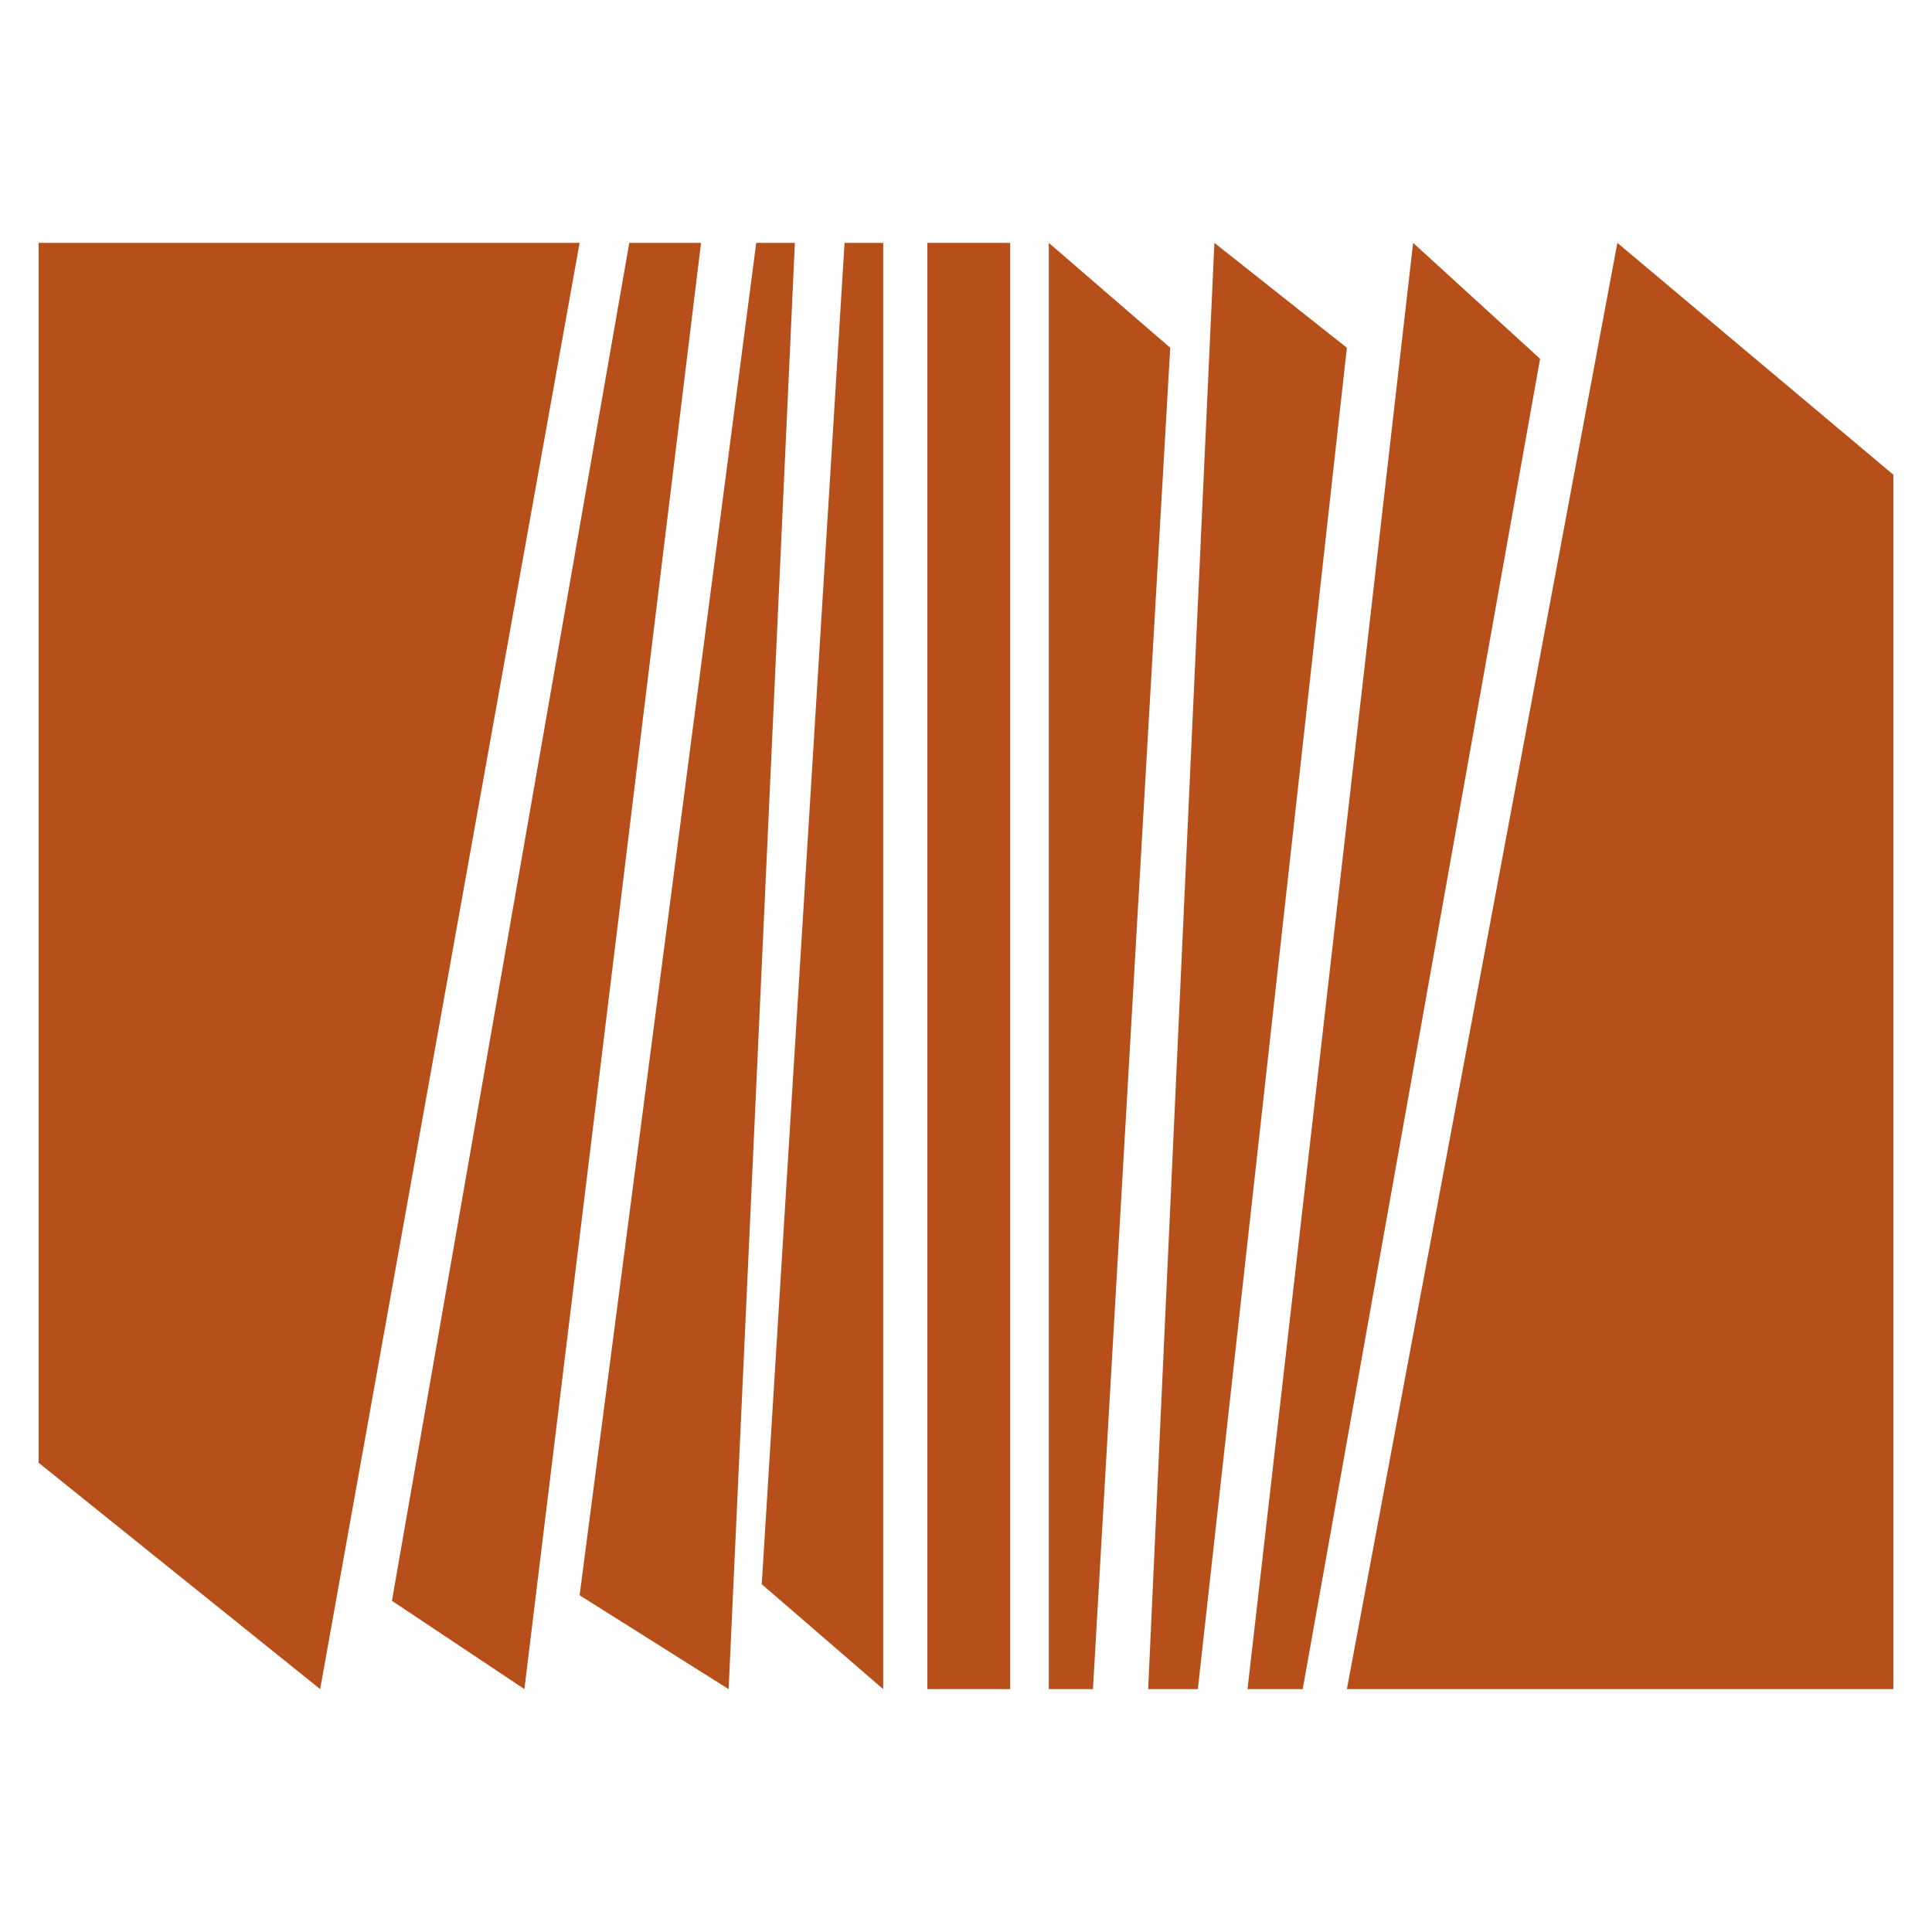
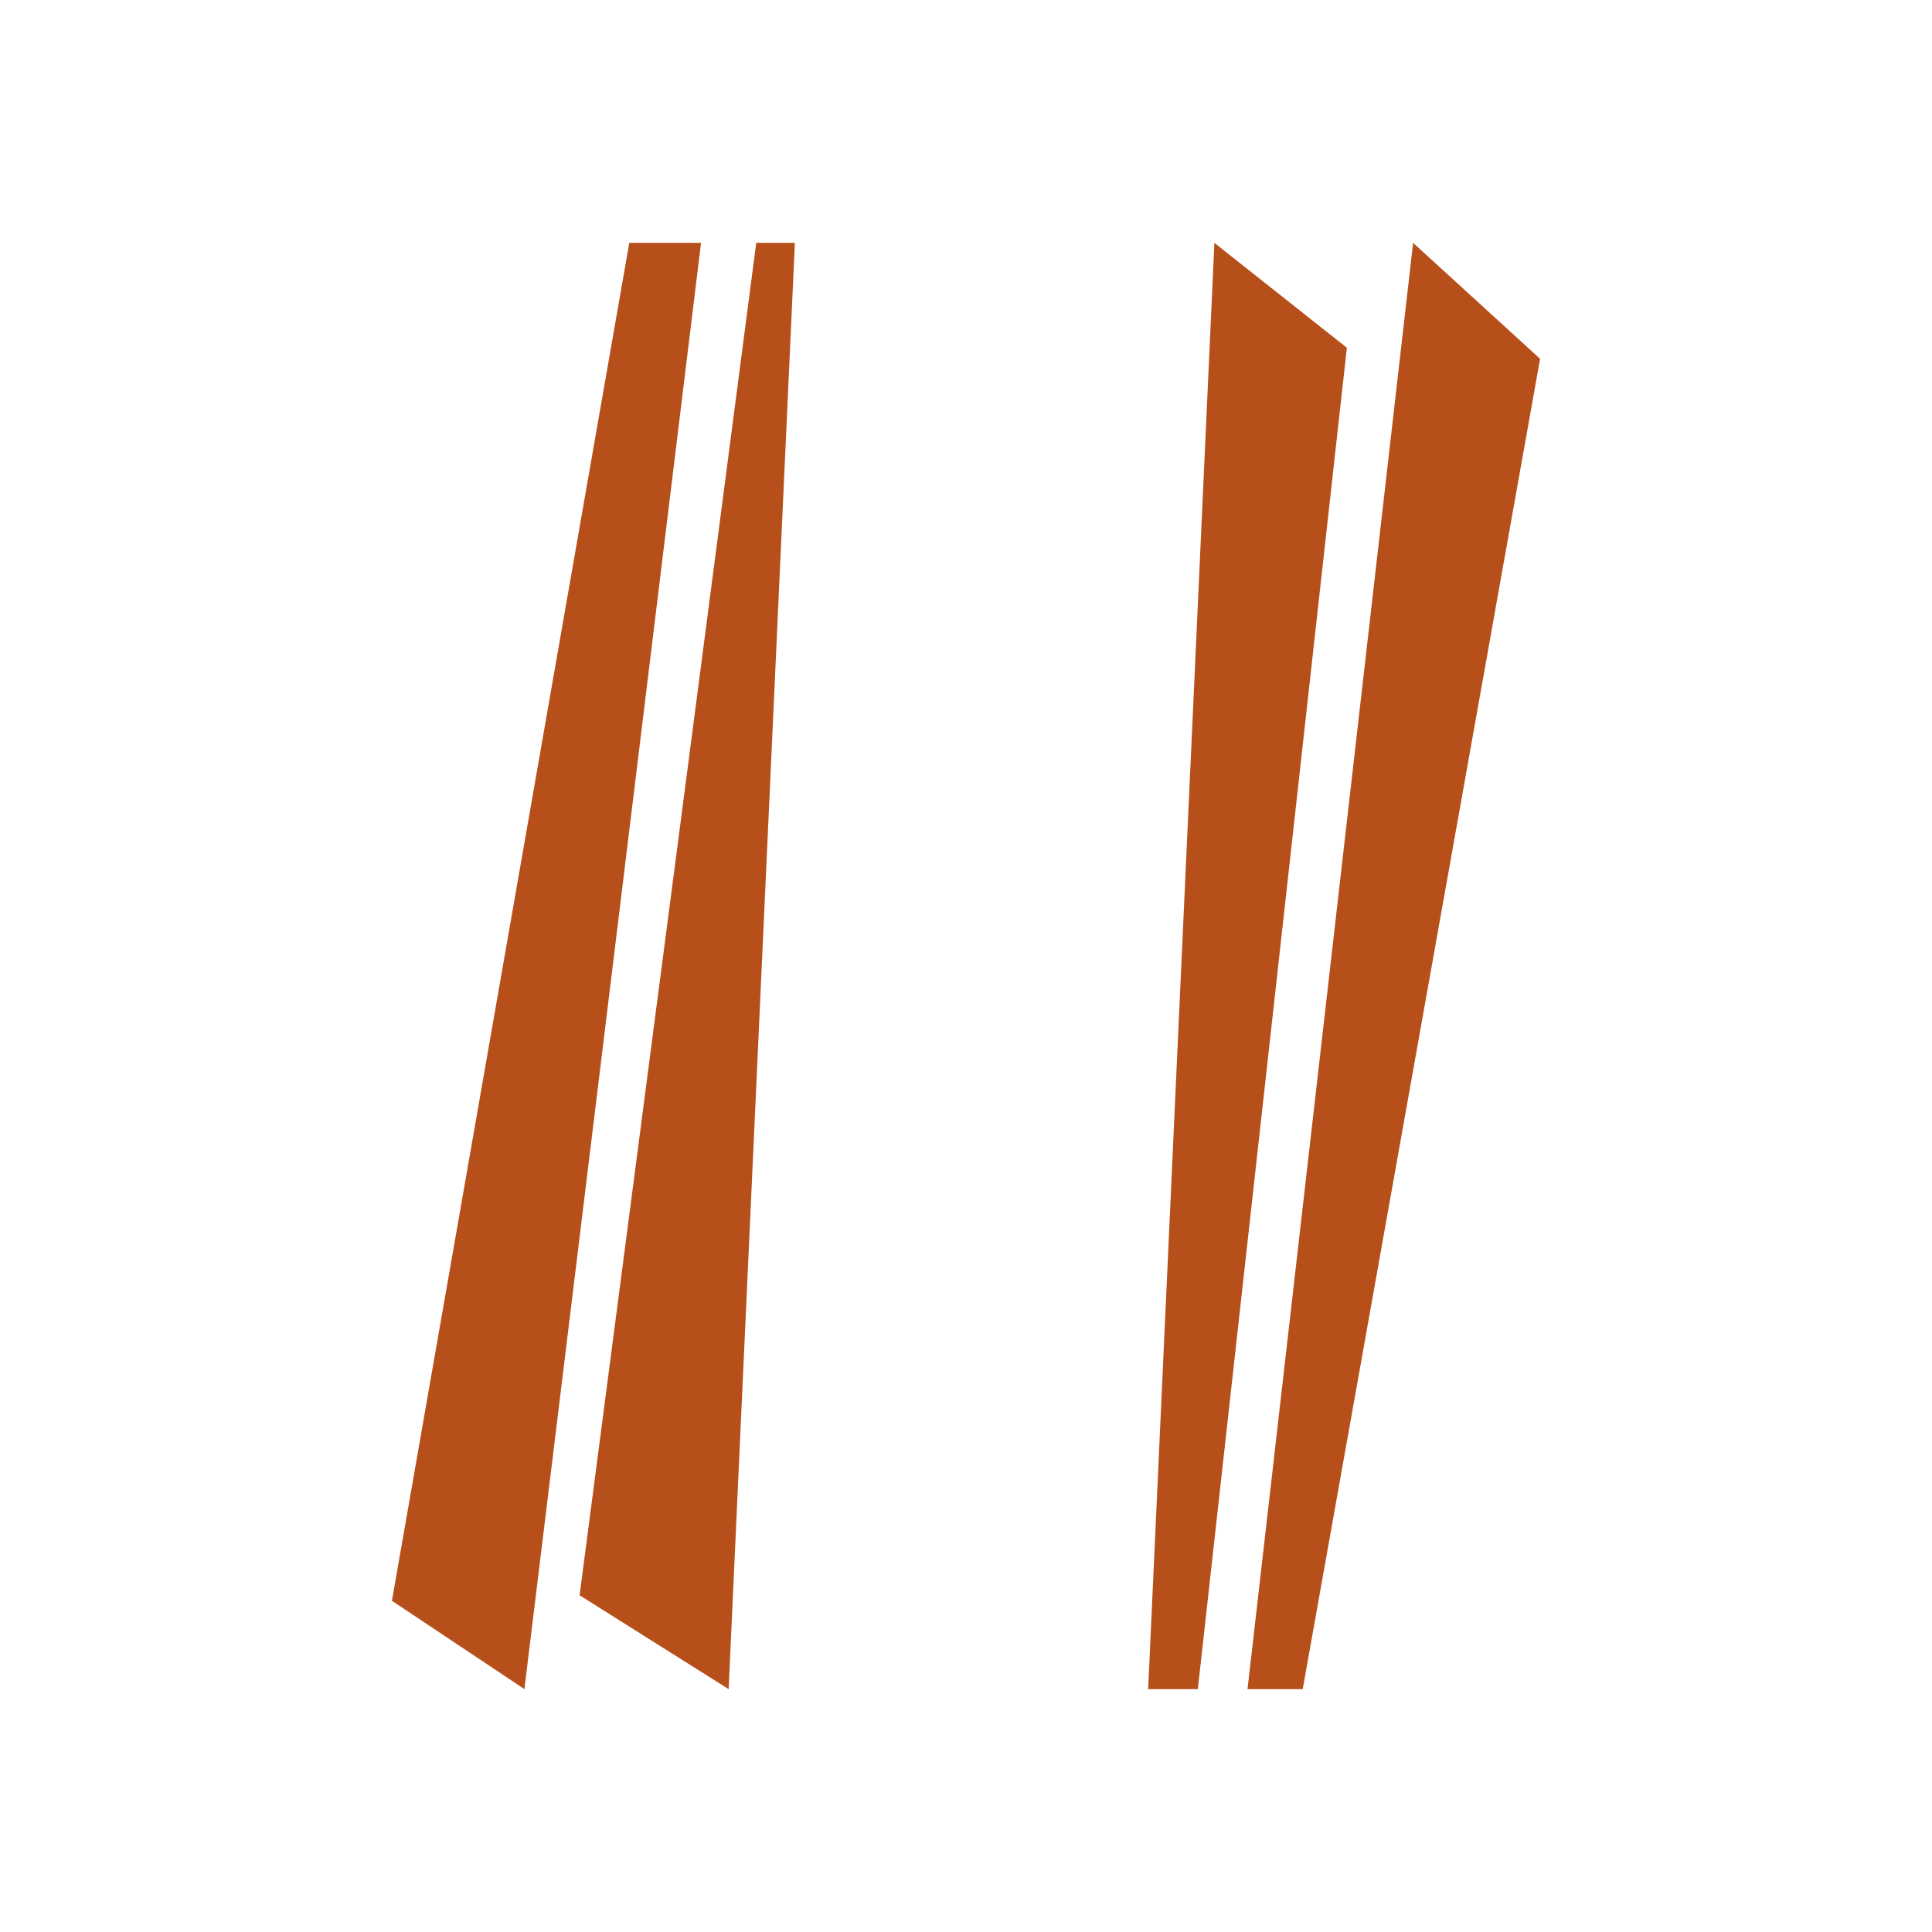
<svg xmlns="http://www.w3.org/2000/svg" version="1.1" id="Capa_1" x="0px" y="0px" viewBox="0 0 35 35" style="enable-background:new 0 0 35 35;" xml:space="preserve">
  <style type="text/css">
	.st0{fill:#B74F1A;}
</style>
  <g>
-     <polygon class="st0" points="5.8,30.6 0.7,26.5 0.7,4.4 10.5,4.4  " />
    <polygon class="st0" points="9.5,30.6 7.1,29 11.4,4.4 12.7,4.4  " />
    <polygon class="st0" points="13.2,30.6 10.5,28.9 13.7,4.4 14.4,4.4  " />
-     <polygon class="st0" points="16,30.6 13.8,28.7 15.3,4.4 16,4.4  " />
-     <rect x="16.8" y="4.4" class="st0" width="1.5" height="26.2" />
-     <polygon class="st0" points="19,30.6 19.8,30.6 21.2,6.3 19,4.4  " />
    <polygon class="st0" points="20.8,30.6 21.7,30.6 24.4,6.3 22,4.4  " />
    <polygon class="st0" points="22.6,30.6 23.6,30.6 27.9,6.5 25.6,4.4  " />
-     <polygon class="st0" points="29.3,4.4 34.3,8.6 34.3,30.6 24.4,30.6  " />
  </g>
</svg>